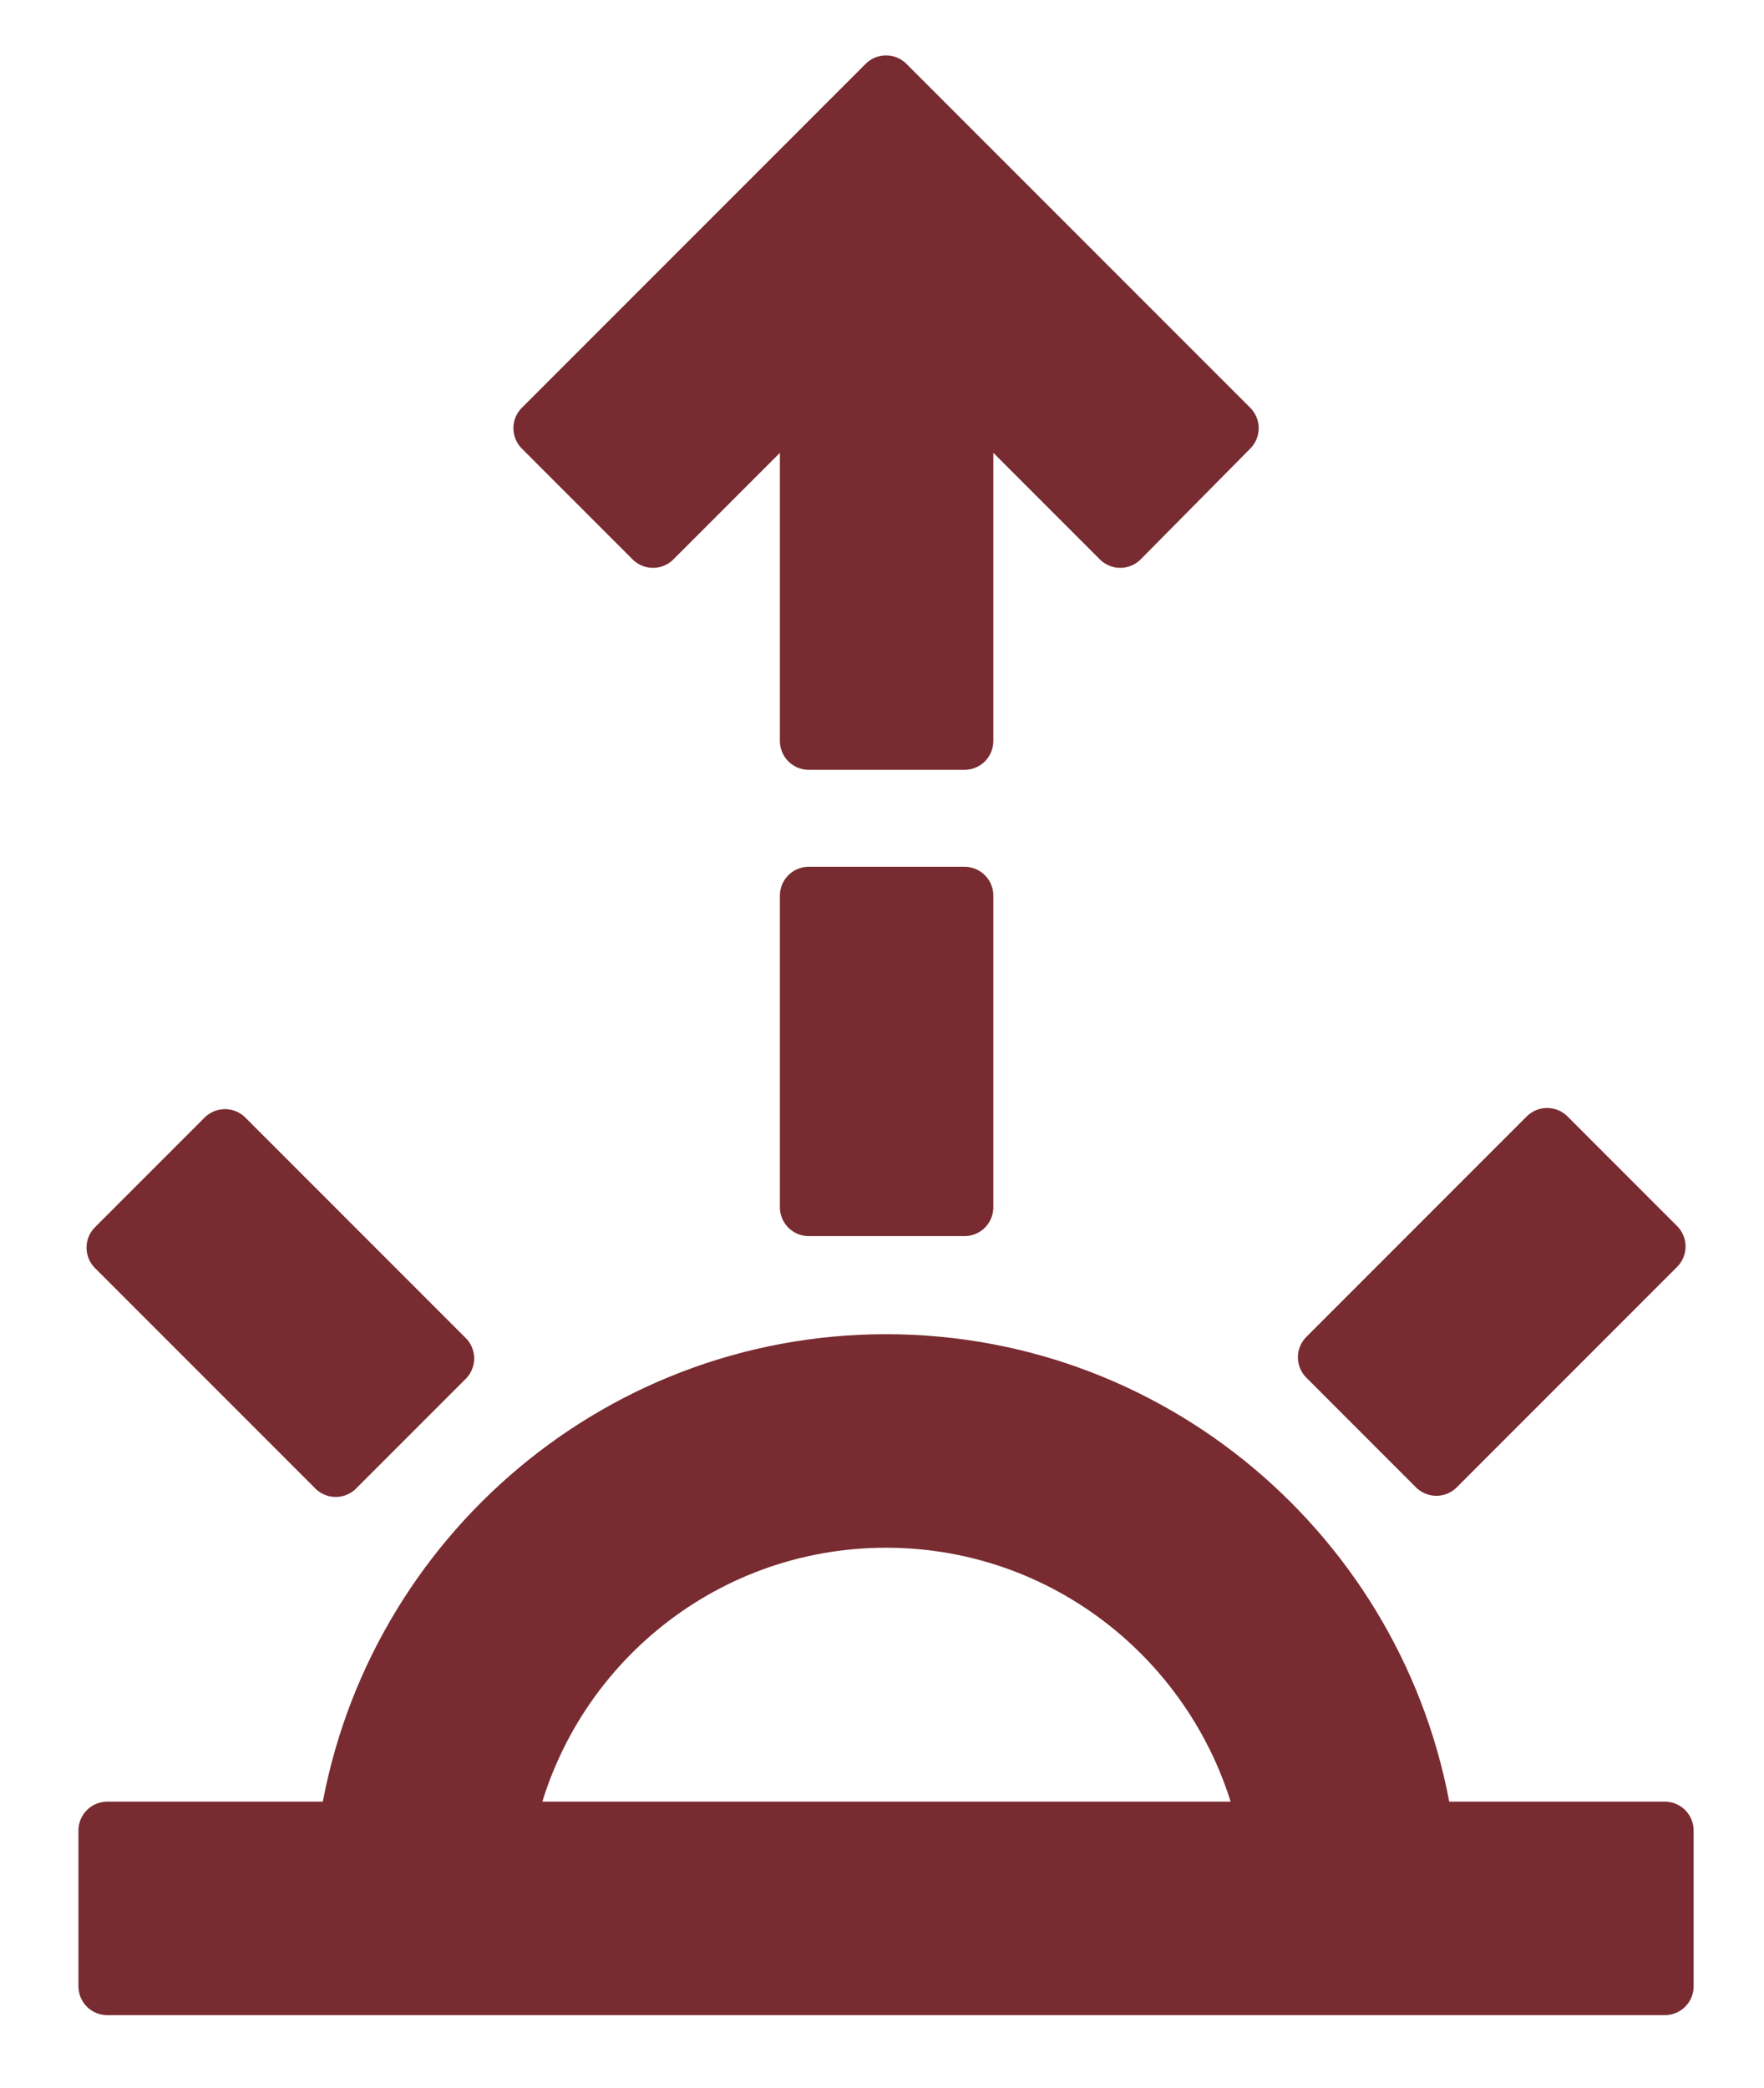
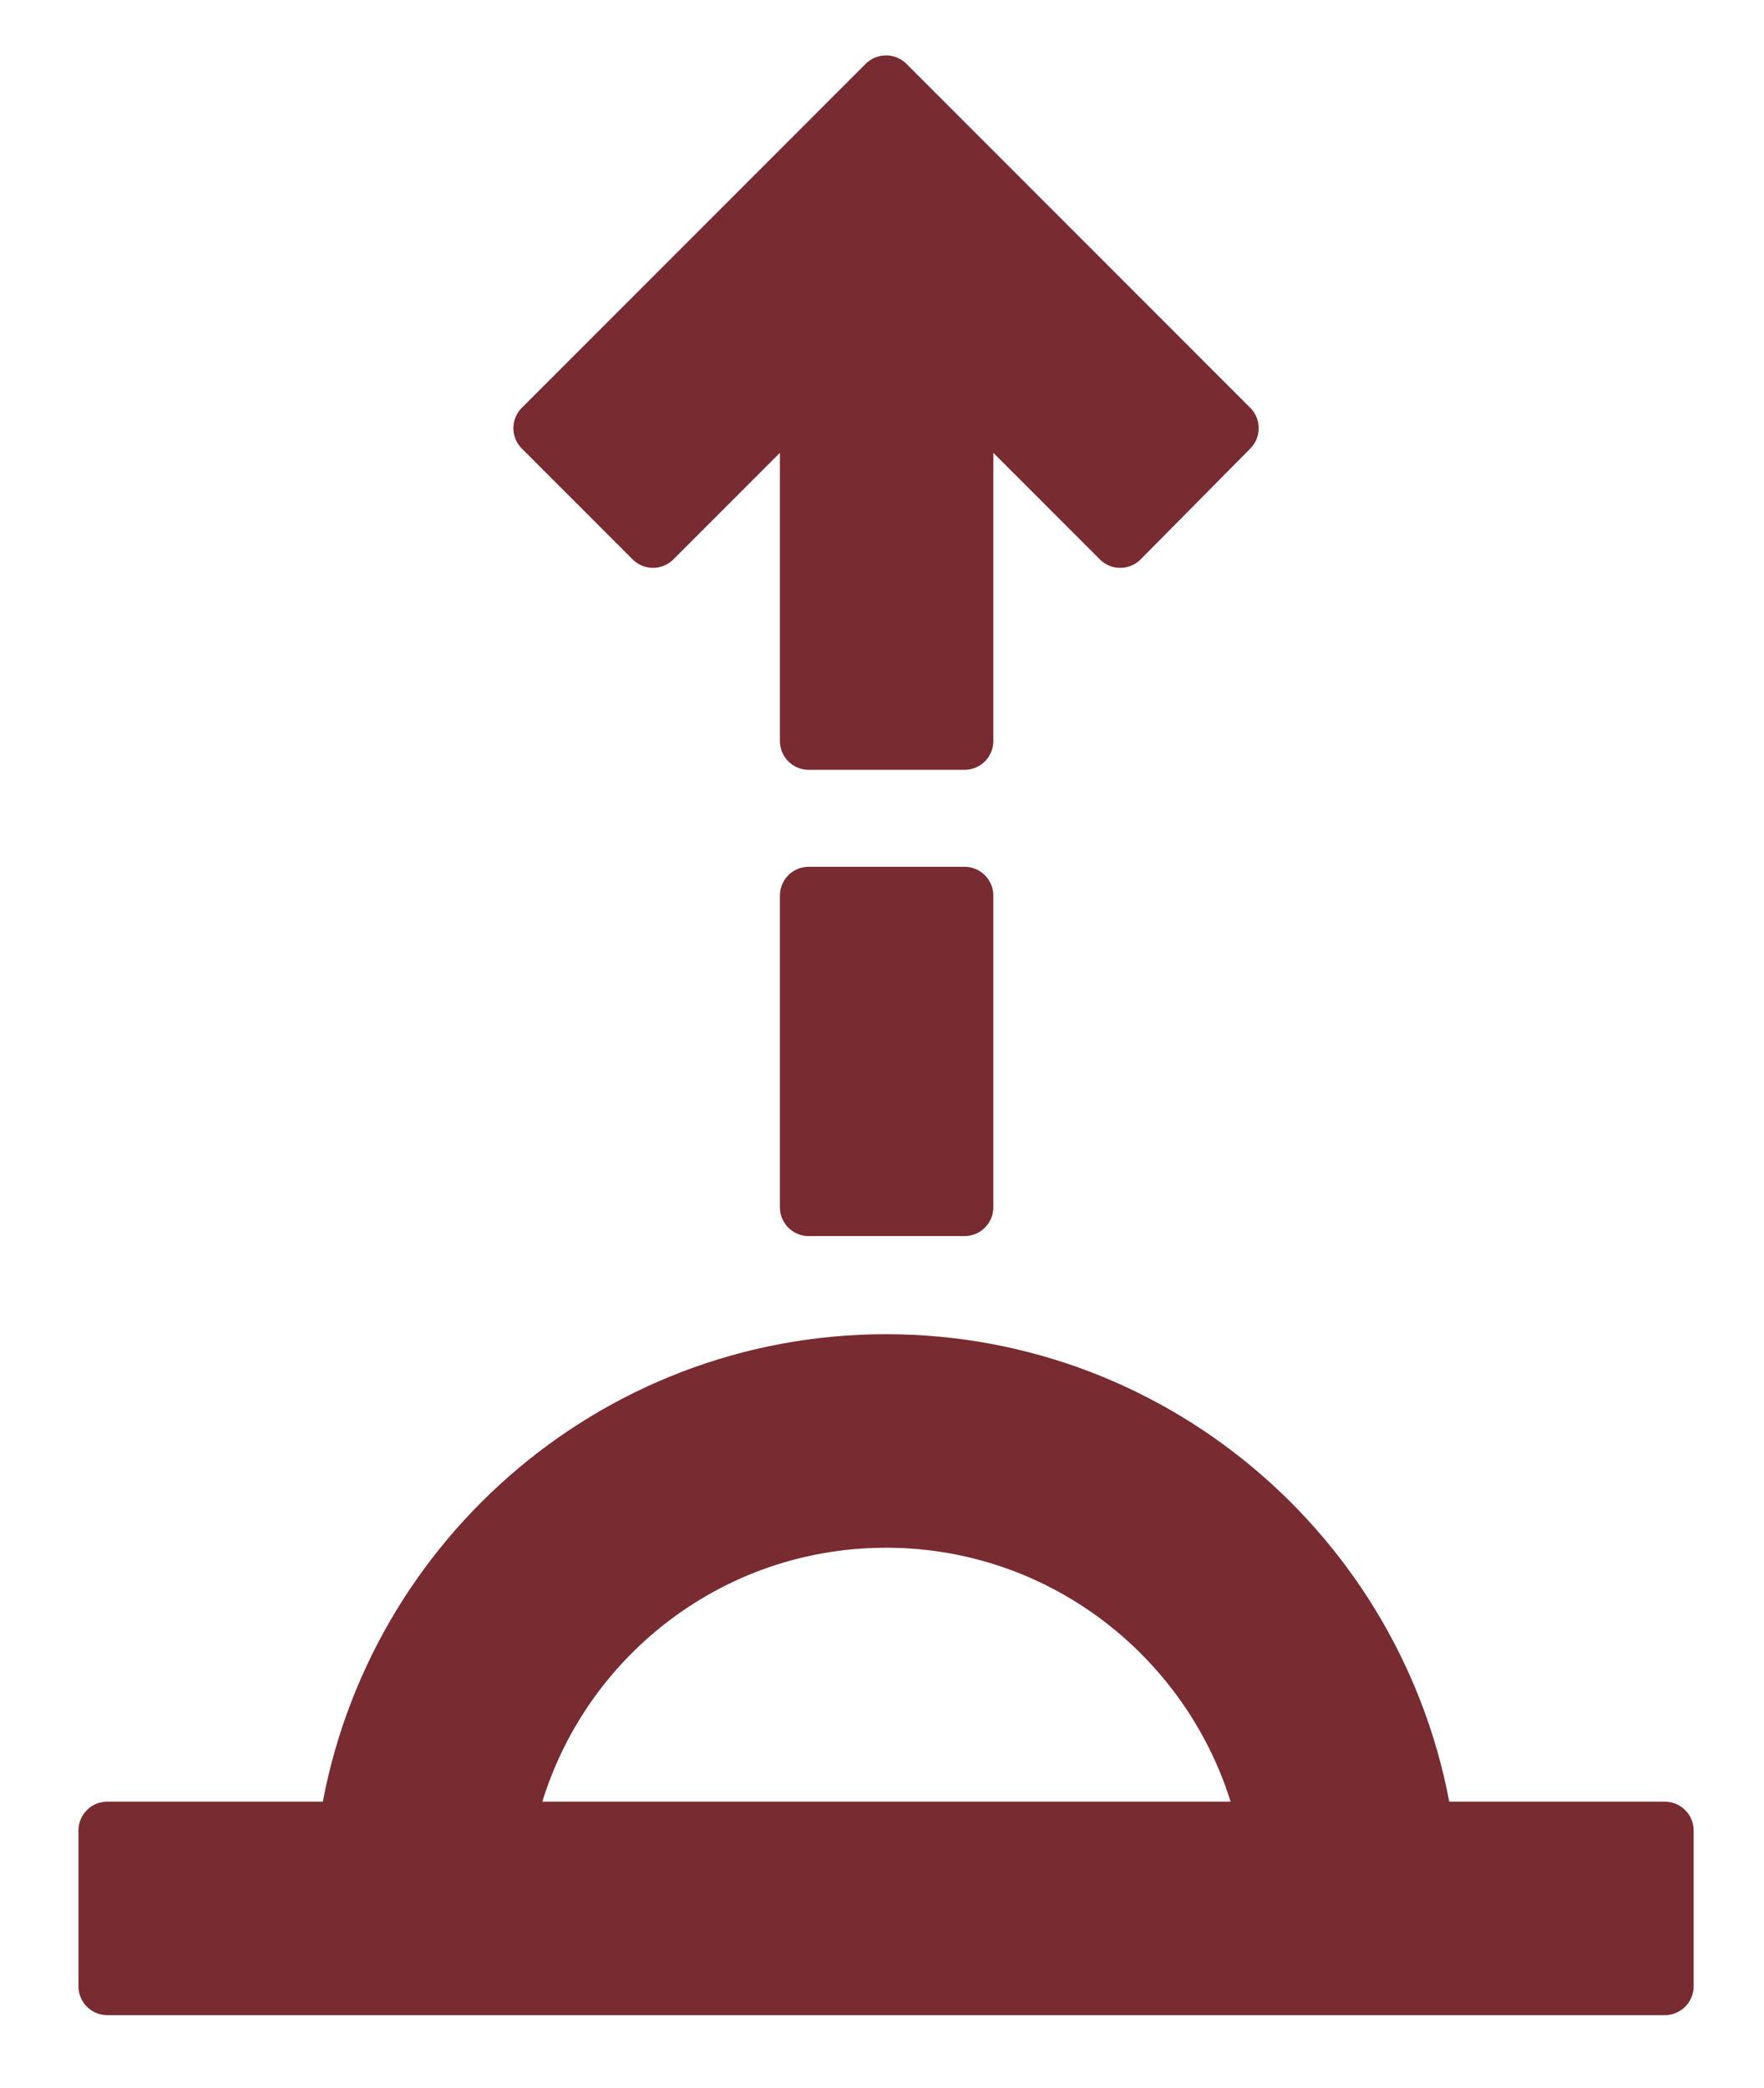
<svg xmlns="http://www.w3.org/2000/svg" version="1.1" id="Ebene_1" x="0px" y="0px" viewBox="0 0 152.9 180.9" style="enable-background:new 0 0 152.9 180.9;" xml:space="preserve">
  <style type="text/css">
	.st0{fill:#782B30;stroke:#782B30;stroke-width:5;stroke-linejoin:round;stroke-miterlimit:10;}
</style>
  <g>
    <path class="st0" d="M56.6,46.7l13.5-13.5v31h13.5v-31l13.5,13.5l9.5-9.6L76.8,7.3L47,37.1L56.6,46.7z" />
    <path class="st0" d="M70.1,77.6h13.5v27H70.1V77.6z" />
-     <path class="st0" d="M10,108.1l9.5-9.5l19.1,19.1l-9.5,9.5L10,108.1z" />
-     <path class="st0" d="M115,117.6l19.1-19.1l9.5,9.5l-19.1,19.1L115,117.6z" />
    <path class="st0" d="M9.3,172.1h135v-13.5h-20.8c-3.3-22.9-23-40.5-46.7-40.5s-43.4,17.6-46.7,40.5H9.3V172.1z M76.8,131.6   c16.3,0,29.9,11.6,33.1,27H43.8C46.9,143.2,60.5,131.6,76.8,131.6z" />
  </g>
</svg>